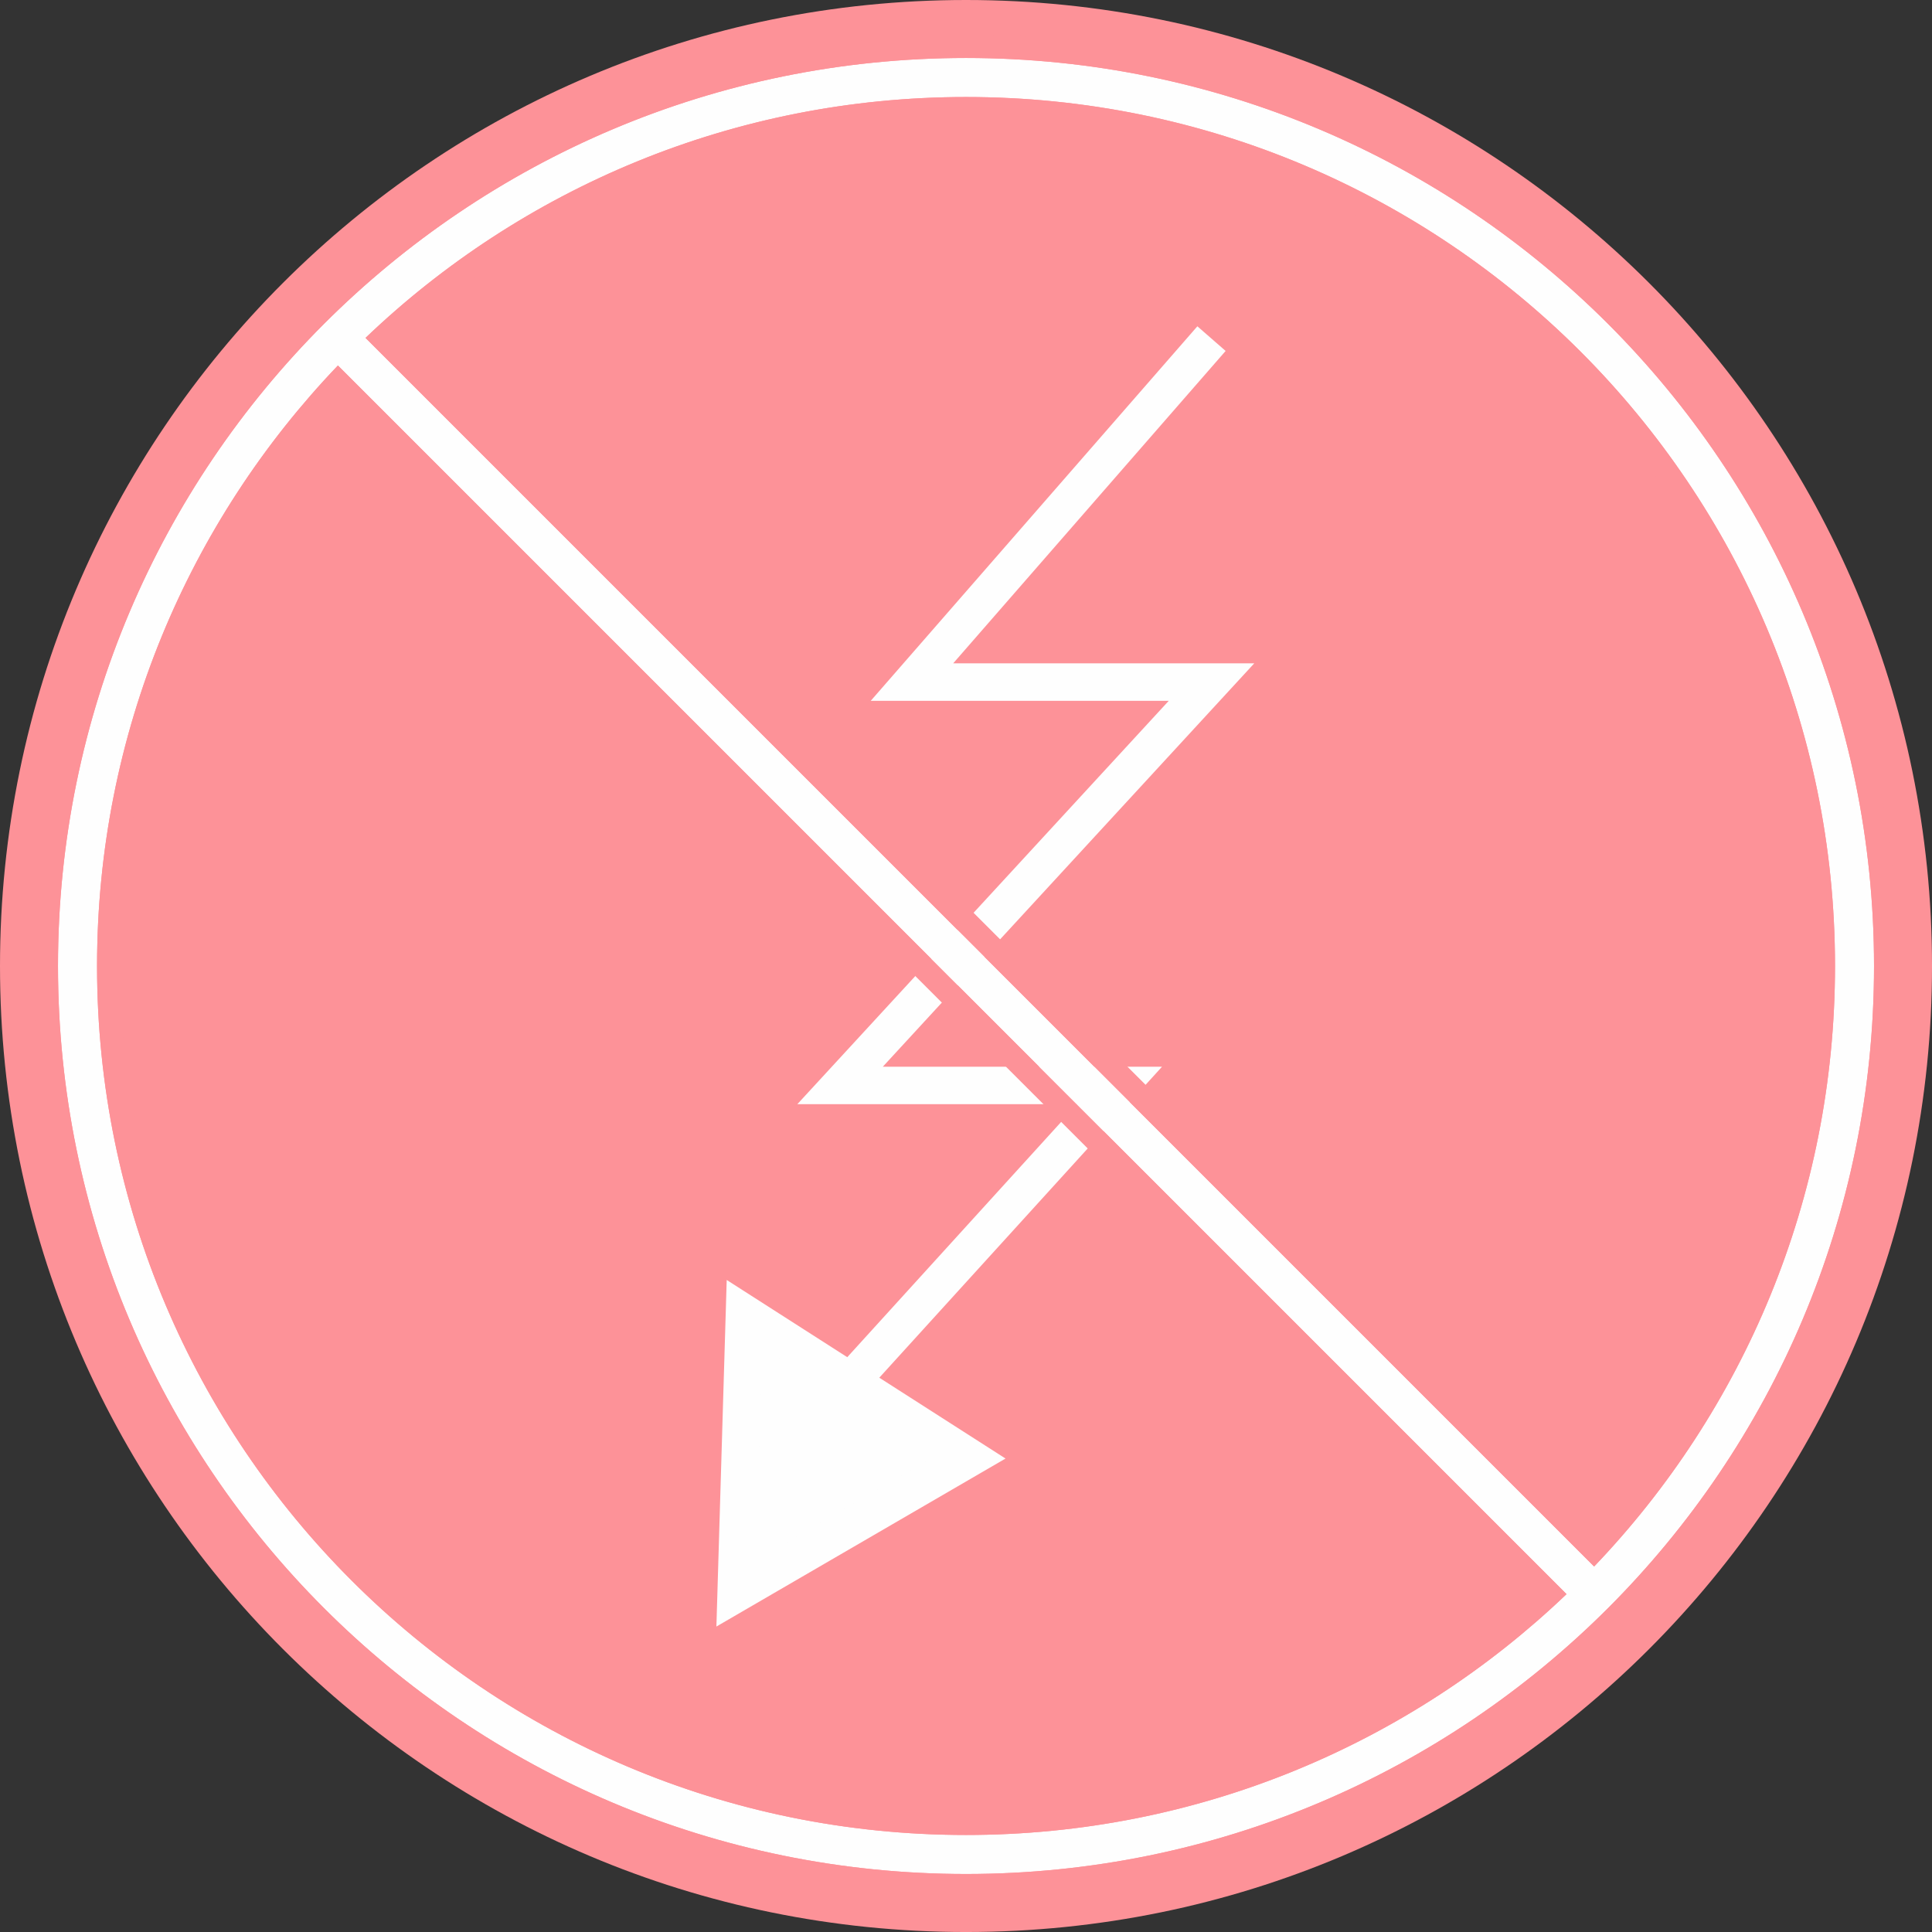
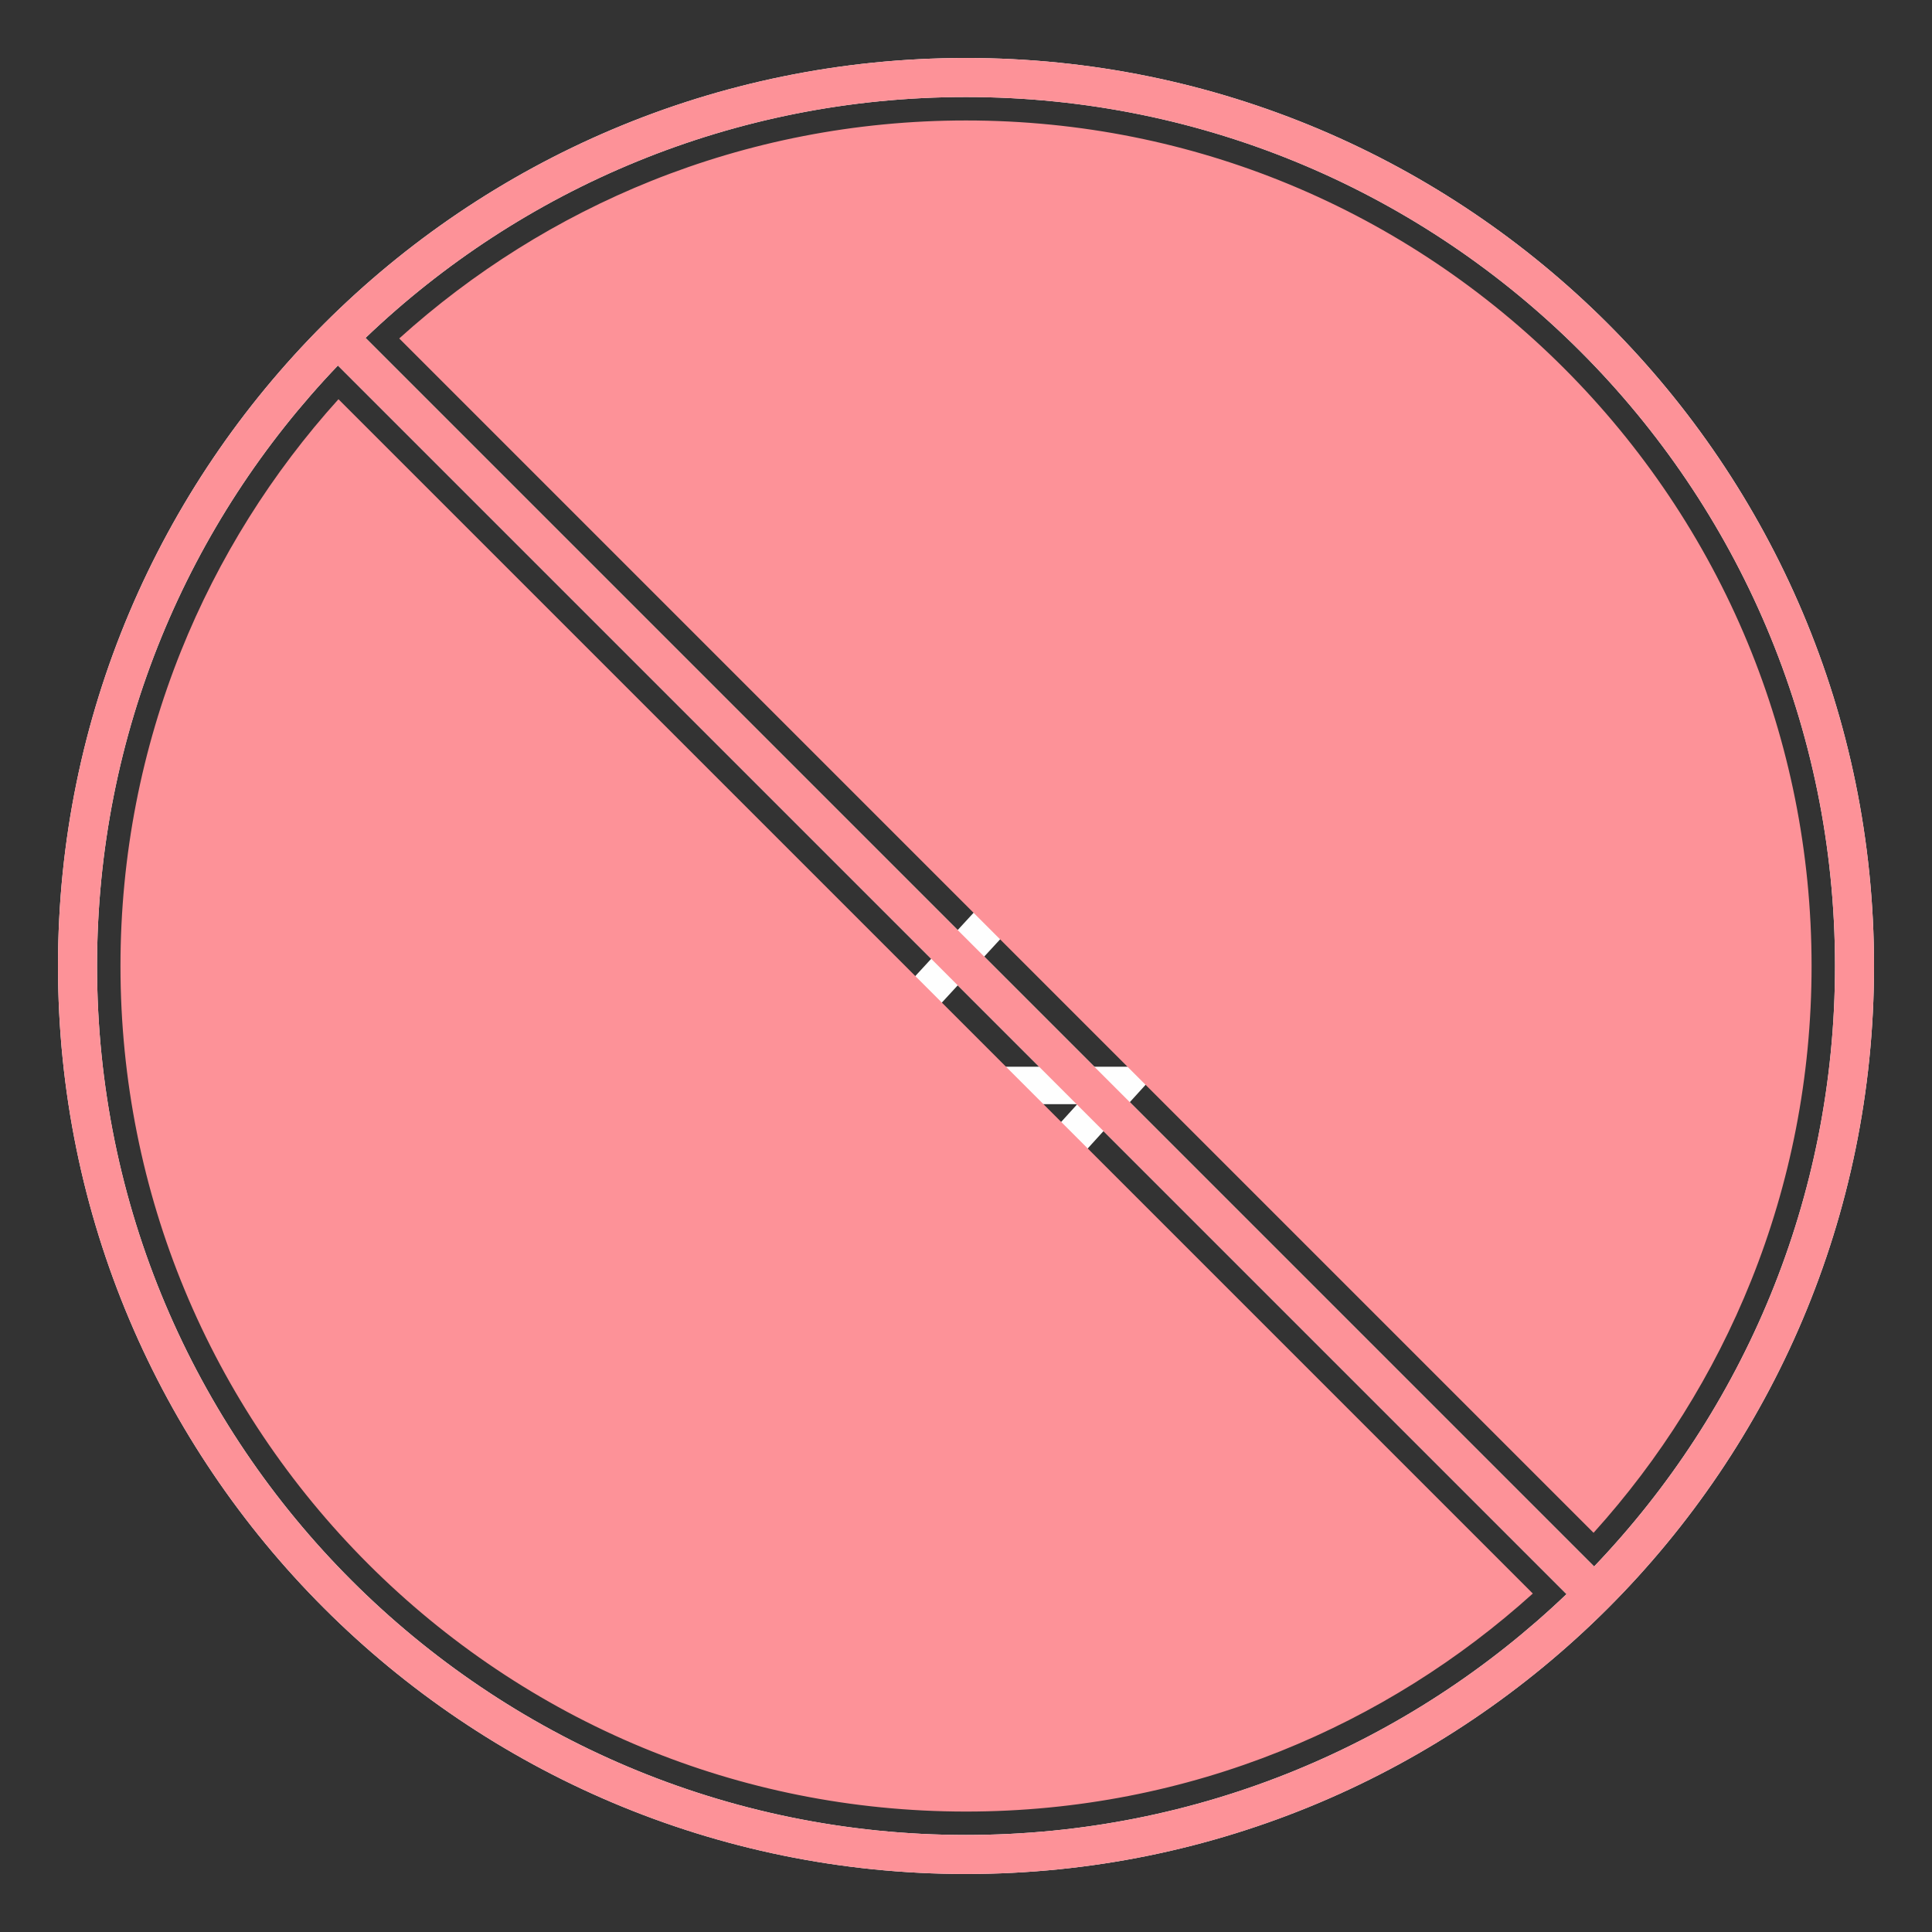
<svg xmlns="http://www.w3.org/2000/svg" xml:space="preserve" width="12.88mm" height="12.88mm" style="shape-rendering:geometricPrecision; text-rendering:geometricPrecision; image-rendering:optimizeQuality; fill-rule:evenodd; clip-rule:evenodd" viewBox="0 0 1851.55 1851.55">
  <rect x="0" y="0" width="1851.55" height="1851.55" fill="#333333" stroke="none" />
  <defs>
    <style type="text/css">  .str0 {stroke:#FEFEFE;stroke-width:35.94;stroke-miterlimit:22.926} .fil1 {fill:none} .fil0 {fill:#FD9298} .fil2 {fill:#FEFEFE} .fil3 {fill:#FEFEFE;fill-rule:nonzero}  </style>
  </defs>
  <g id="Слой_x0020_1">
-     <path class="fil0" d="M925.78 0c511.29,0 925.78,414.48 925.78,925.78 0,511.29 -414.48,925.78 -925.78,925.78 -511.29,0 -925.78,-414.48 -925.78,-925.78 0,-511.29 414.48,-925.78 925.78,-925.78z" />
    <polyline class="fil1 str0" points="1161.05,324.52 873.99,653.68 1161.05,653.68 805.09,1040.25 1073.03,1040.25 805.09,1334.97 " />
    <polygon class="fil2 str0" points="705.49,1527.03 929.17,1397.06 713.47,1258.91 " />
    <path class="fil3" d="M925.78 55.56c240.32,0 457.87,97.41 615.36,254.87 157.43,157.47 254.85,375.04 254.85,615.34 0,240.31 -97.43,457.88 -254.85,615.34 -157.49,157.44 -375.04,254.85 -615.36,254.85 -240.29,0 -457.88,-97.41 -615.33,-254.85 -157.47,-157.46 -254.88,-375.04 -254.88,-615.34 0,-240.31 97.41,-457.87 254.88,-615.34 157.44,-157.46 375.04,-254.87 615.33,-254.87zm-575.48 268.25l1177.44 1177.45c142.98,-149.52 230.85,-352.27 230.85,-575.49 0,-229.97 -93.24,-438.18 -243.91,-588.88 -150.7,-150.69 -358.92,-243.91 -588.89,-243.91 -223.23,0 -425.96,87.85 -575.48,230.83zm1150.99 1203.92l-1177.45 -1177.45c-143,149.54 -230.83,352.27 -230.83,575.49 0,229.96 93.21,438.19 243.9,588.88 150.7,150.69 358.94,243.9 588.88,243.9 223.23,0 425.97,-87.85 575.51,-230.82z" />
-     <path class="fil0" d="M925.78 33.11c120.74,0 236.05,24.07 341.28,67.64 109.4,45.31 207.76,111.63 289.93,193.8 82.19,82.19 148.5,180.56 193.8,289.95 43.57,105.25 67.64,220.53 67.64,341.28 0,120.76 -24.07,236.07 -67.64,341.3 -45.3,109.39 -111.61,207.76 -193.8,289.92 -82.17,82.19 -180.53,148.49 -289.93,193.8 -105.23,43.57 -220.54,67.64 -341.28,67.64 -120.77,0 -236.07,-24.07 -341.3,-67.65 -109.37,-45.3 -207.75,-111.61 -289.93,-193.79 -82.14,-82.16 -148.47,-180.53 -193.76,-289.92 -43.6,-105.23 -67.68,-220.54 -67.68,-341.3 0,-120.76 24.08,-236.04 67.65,-341.28 45.31,-109.39 111.63,-207.76 193.79,-289.95 82.19,-82.16 180.56,-148.49 289.93,-193.77 105.23,-43.6 220.53,-67.67 341.3,-67.67zm0 22.46c240.32,0 457.87,97.41 615.36,254.87 157.43,157.47 254.85,375.04 254.85,615.34 0,240.31 -97.43,457.88 -254.85,615.34 -157.49,157.44 -375.04,254.85 -615.36,254.85 -240.29,0 -457.88,-97.41 -615.33,-254.85 -157.47,-157.46 -254.88,-375.04 -254.88,-615.34 0,-240.31 97.41,-457.87 254.88,-615.34 157.44,-157.46 375.04,-254.87 615.33,-254.87zm-575.48 268.25l1177.44 1177.45c142.98,-149.52 230.85,-352.27 230.85,-575.49 0,-229.97 -93.24,-438.18 -243.91,-588.88 -150.7,-150.69 -358.92,-243.91 -588.89,-243.91 -223.23,0 -425.96,87.85 -575.48,230.83zm1150.99 1203.92l-1177.45 -1177.45c-143,149.54 -230.83,352.27 -230.83,575.49 0,229.96 93.21,438.19 243.9,588.88 150.7,150.69 358.94,243.9 588.88,243.9 223.23,0 425.97,-87.85 575.51,-230.82zm-1118.68 -1203.39l1144.59 1144.62c63.66,-70.44 115.12,-152.13 151.02,-241.67 37.36,-93.1 57.92,-194.88 57.92,-301.52 0,-109.89 -21.81,-214.59 -61.31,-309.97 -41,-98.99 -101.25,-188.21 -176.05,-263.02 -74.8,-74.8 -164.03,-135.03 -263.02,-176.03 -95.37,-39.5 -200.1,-61.31 -309.97,-61.31 -106.65,0 -208.41,20.56 -301.53,57.89 -89.53,35.91 -171.2,87.39 -241.64,151.02zm1086.38 1202.84l-1144.62 -1144.6c-63.63,70.44 -115.11,152.13 -151.03,241.67 -37.32,93.11 -57.88,194.88 -57.88,301.52 0,109.87 21.81,214.6 61.31,309.99 41,98.98 101.22,188.21 176.03,263.01 74.8,74.8 164,135.03 263.01,176.03 95.38,39.5 200.08,61.31 309.97,61.31 106.64,0 208.42,-20.56 301.5,-57.91 89.56,-35.91 171.26,-87.39 241.7,-151.02z" />
+     <path class="fil0" d="M925.78 33.11zm0 22.46c240.32,0 457.87,97.41 615.36,254.87 157.43,157.47 254.85,375.04 254.85,615.34 0,240.31 -97.43,457.88 -254.85,615.34 -157.49,157.44 -375.04,254.85 -615.36,254.85 -240.29,0 -457.88,-97.41 -615.33,-254.85 -157.47,-157.46 -254.88,-375.04 -254.88,-615.34 0,-240.31 97.41,-457.87 254.88,-615.34 157.44,-157.46 375.04,-254.87 615.33,-254.87zm-575.48 268.25l1177.44 1177.45c142.98,-149.52 230.85,-352.27 230.85,-575.49 0,-229.97 -93.24,-438.18 -243.91,-588.88 -150.7,-150.69 -358.92,-243.91 -588.89,-243.91 -223.23,0 -425.96,87.85 -575.48,230.83zm1150.99 1203.92l-1177.45 -1177.45c-143,149.54 -230.83,352.27 -230.83,575.49 0,229.96 93.21,438.19 243.9,588.88 150.7,150.69 358.94,243.9 588.88,243.9 223.23,0 425.97,-87.85 575.51,-230.82zm-1118.68 -1203.39l1144.59 1144.62c63.66,-70.44 115.12,-152.13 151.02,-241.67 37.36,-93.1 57.92,-194.88 57.92,-301.52 0,-109.89 -21.81,-214.59 -61.31,-309.97 -41,-98.99 -101.25,-188.21 -176.05,-263.02 -74.8,-74.8 -164.03,-135.03 -263.02,-176.03 -95.37,-39.5 -200.1,-61.31 -309.97,-61.31 -106.65,0 -208.41,20.56 -301.53,57.89 -89.53,35.91 -171.2,87.39 -241.64,151.02zm1086.38 1202.84l-1144.62 -1144.6c-63.63,70.44 -115.11,152.13 -151.03,241.67 -37.32,93.11 -57.88,194.88 -57.88,301.52 0,109.87 21.81,214.6 61.31,309.99 41,98.98 101.22,188.21 176.03,263.01 74.8,74.8 164,135.03 263.01,176.03 95.38,39.5 200.08,61.31 309.97,61.31 106.64,0 208.42,-20.56 301.5,-57.91 89.56,-35.91 171.26,-87.39 241.7,-151.02z" />
  </g>
</svg>